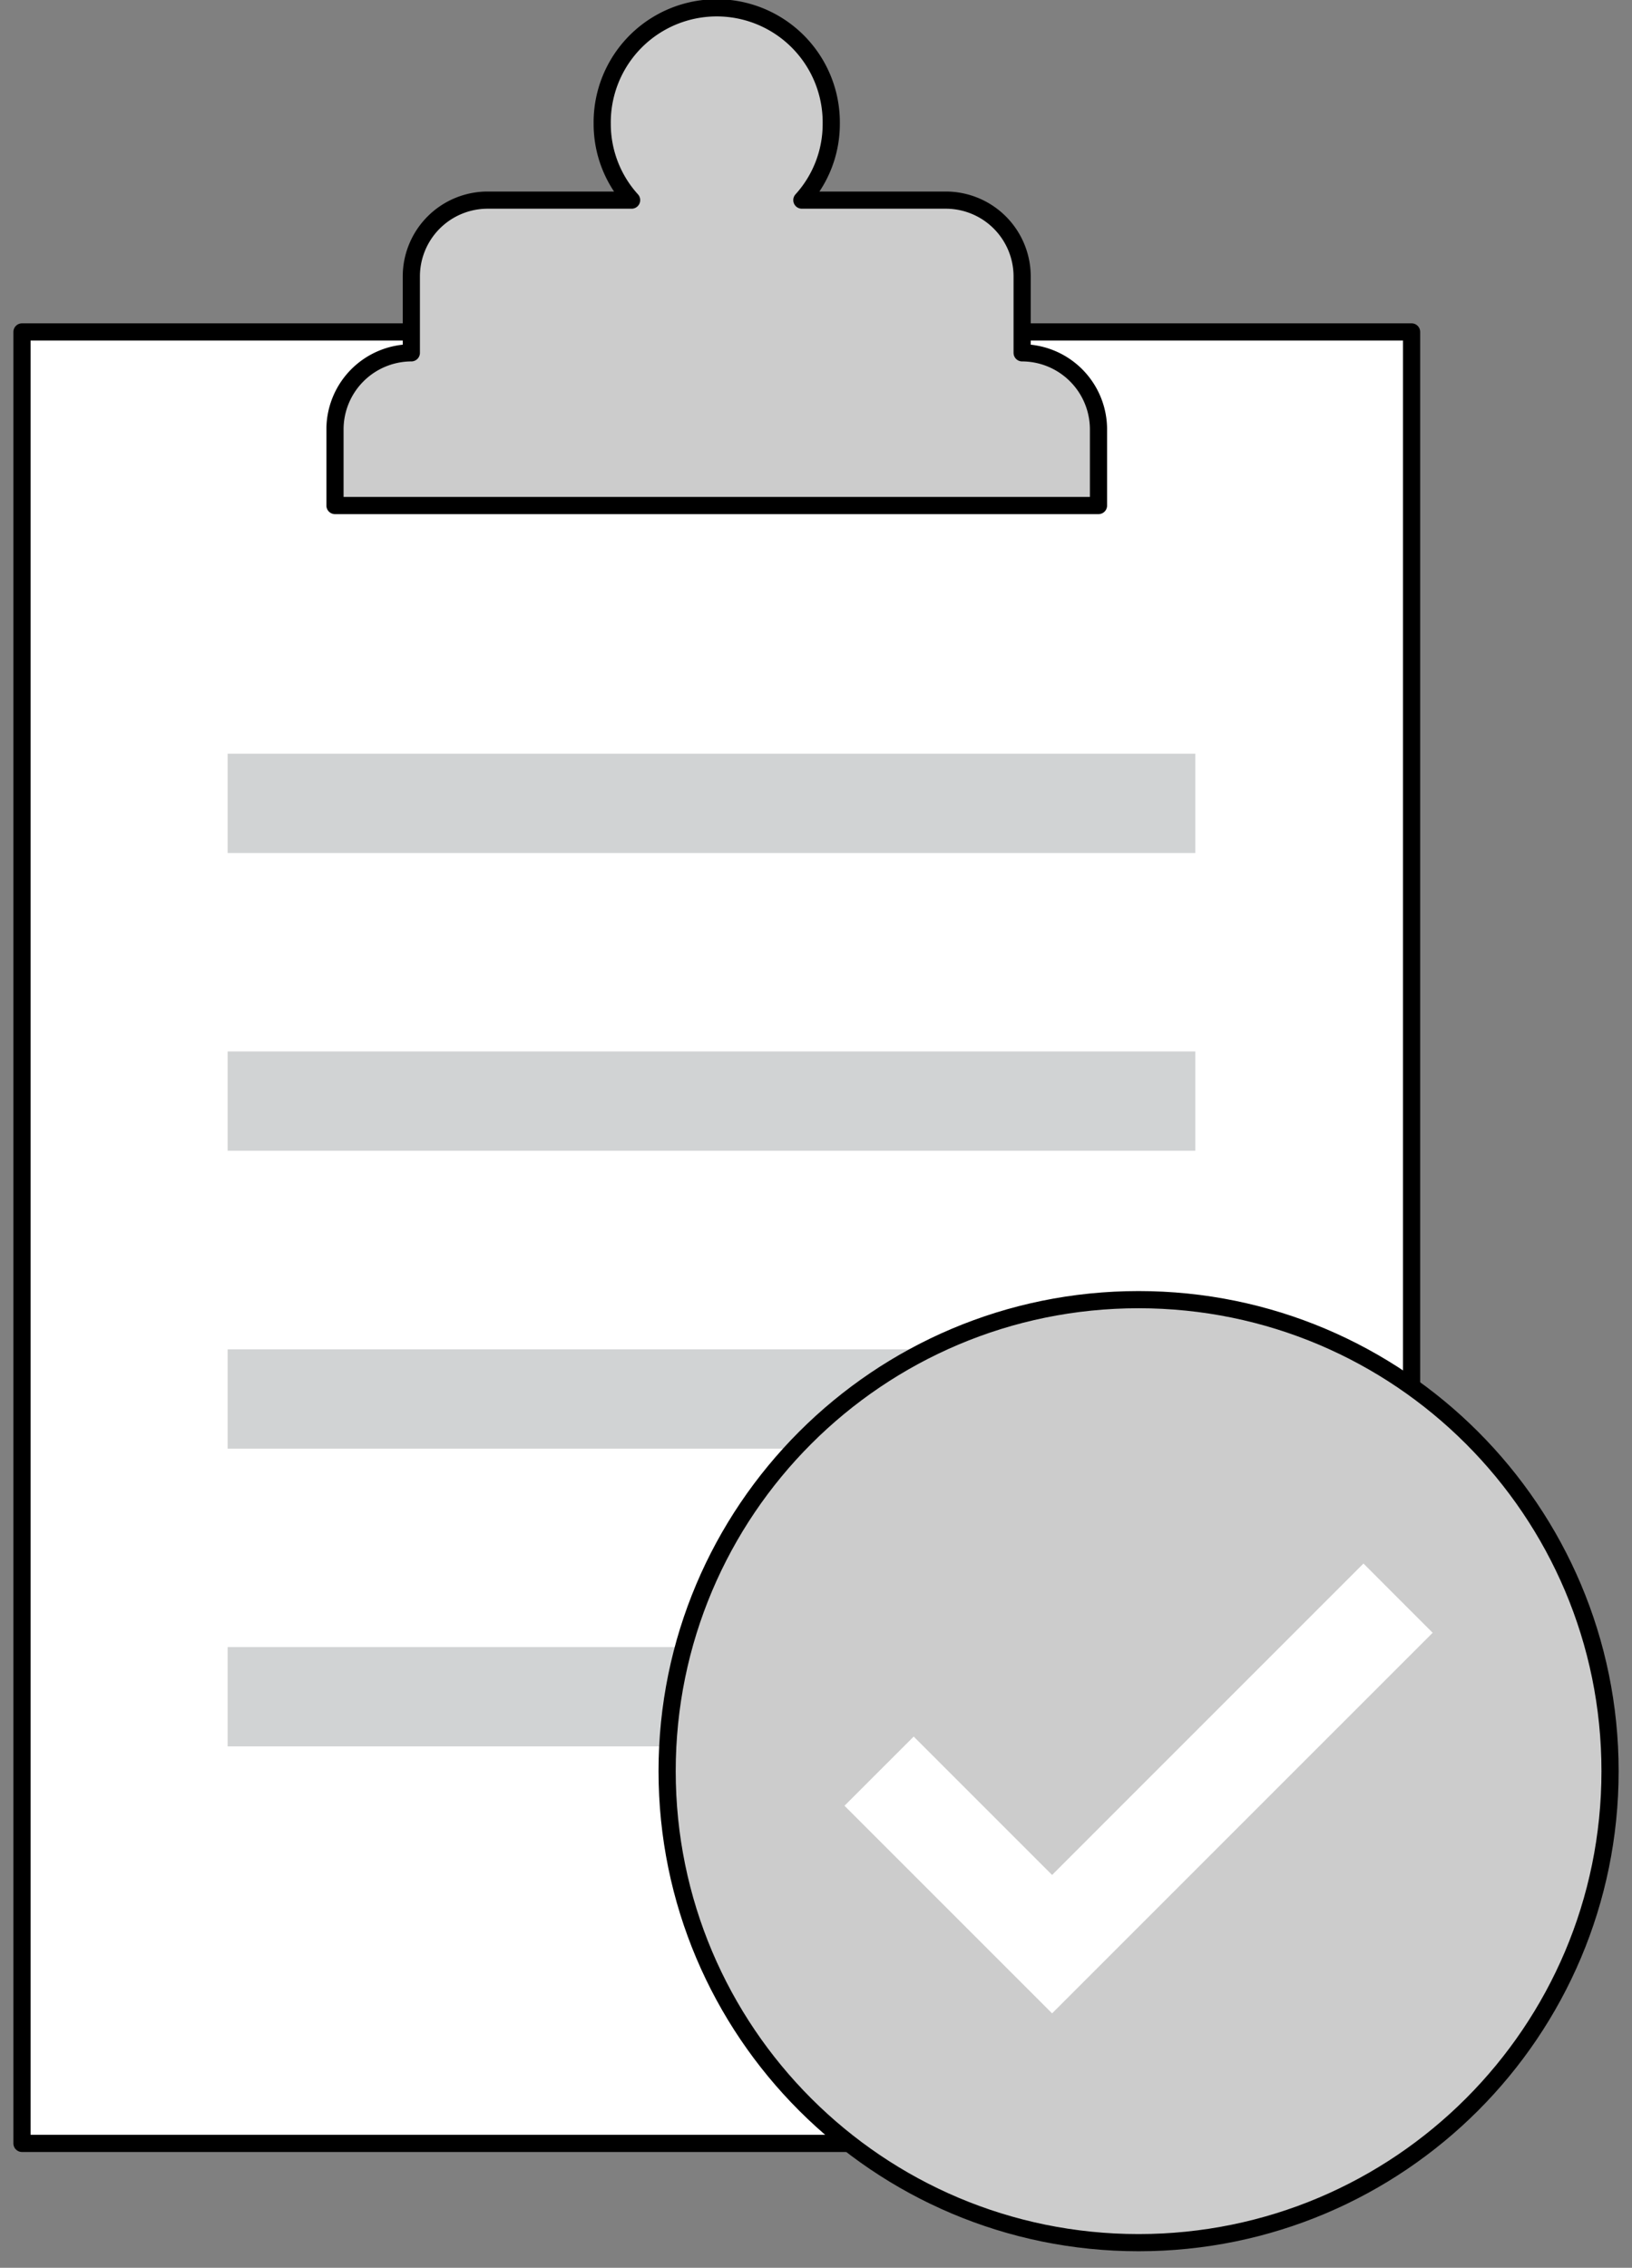
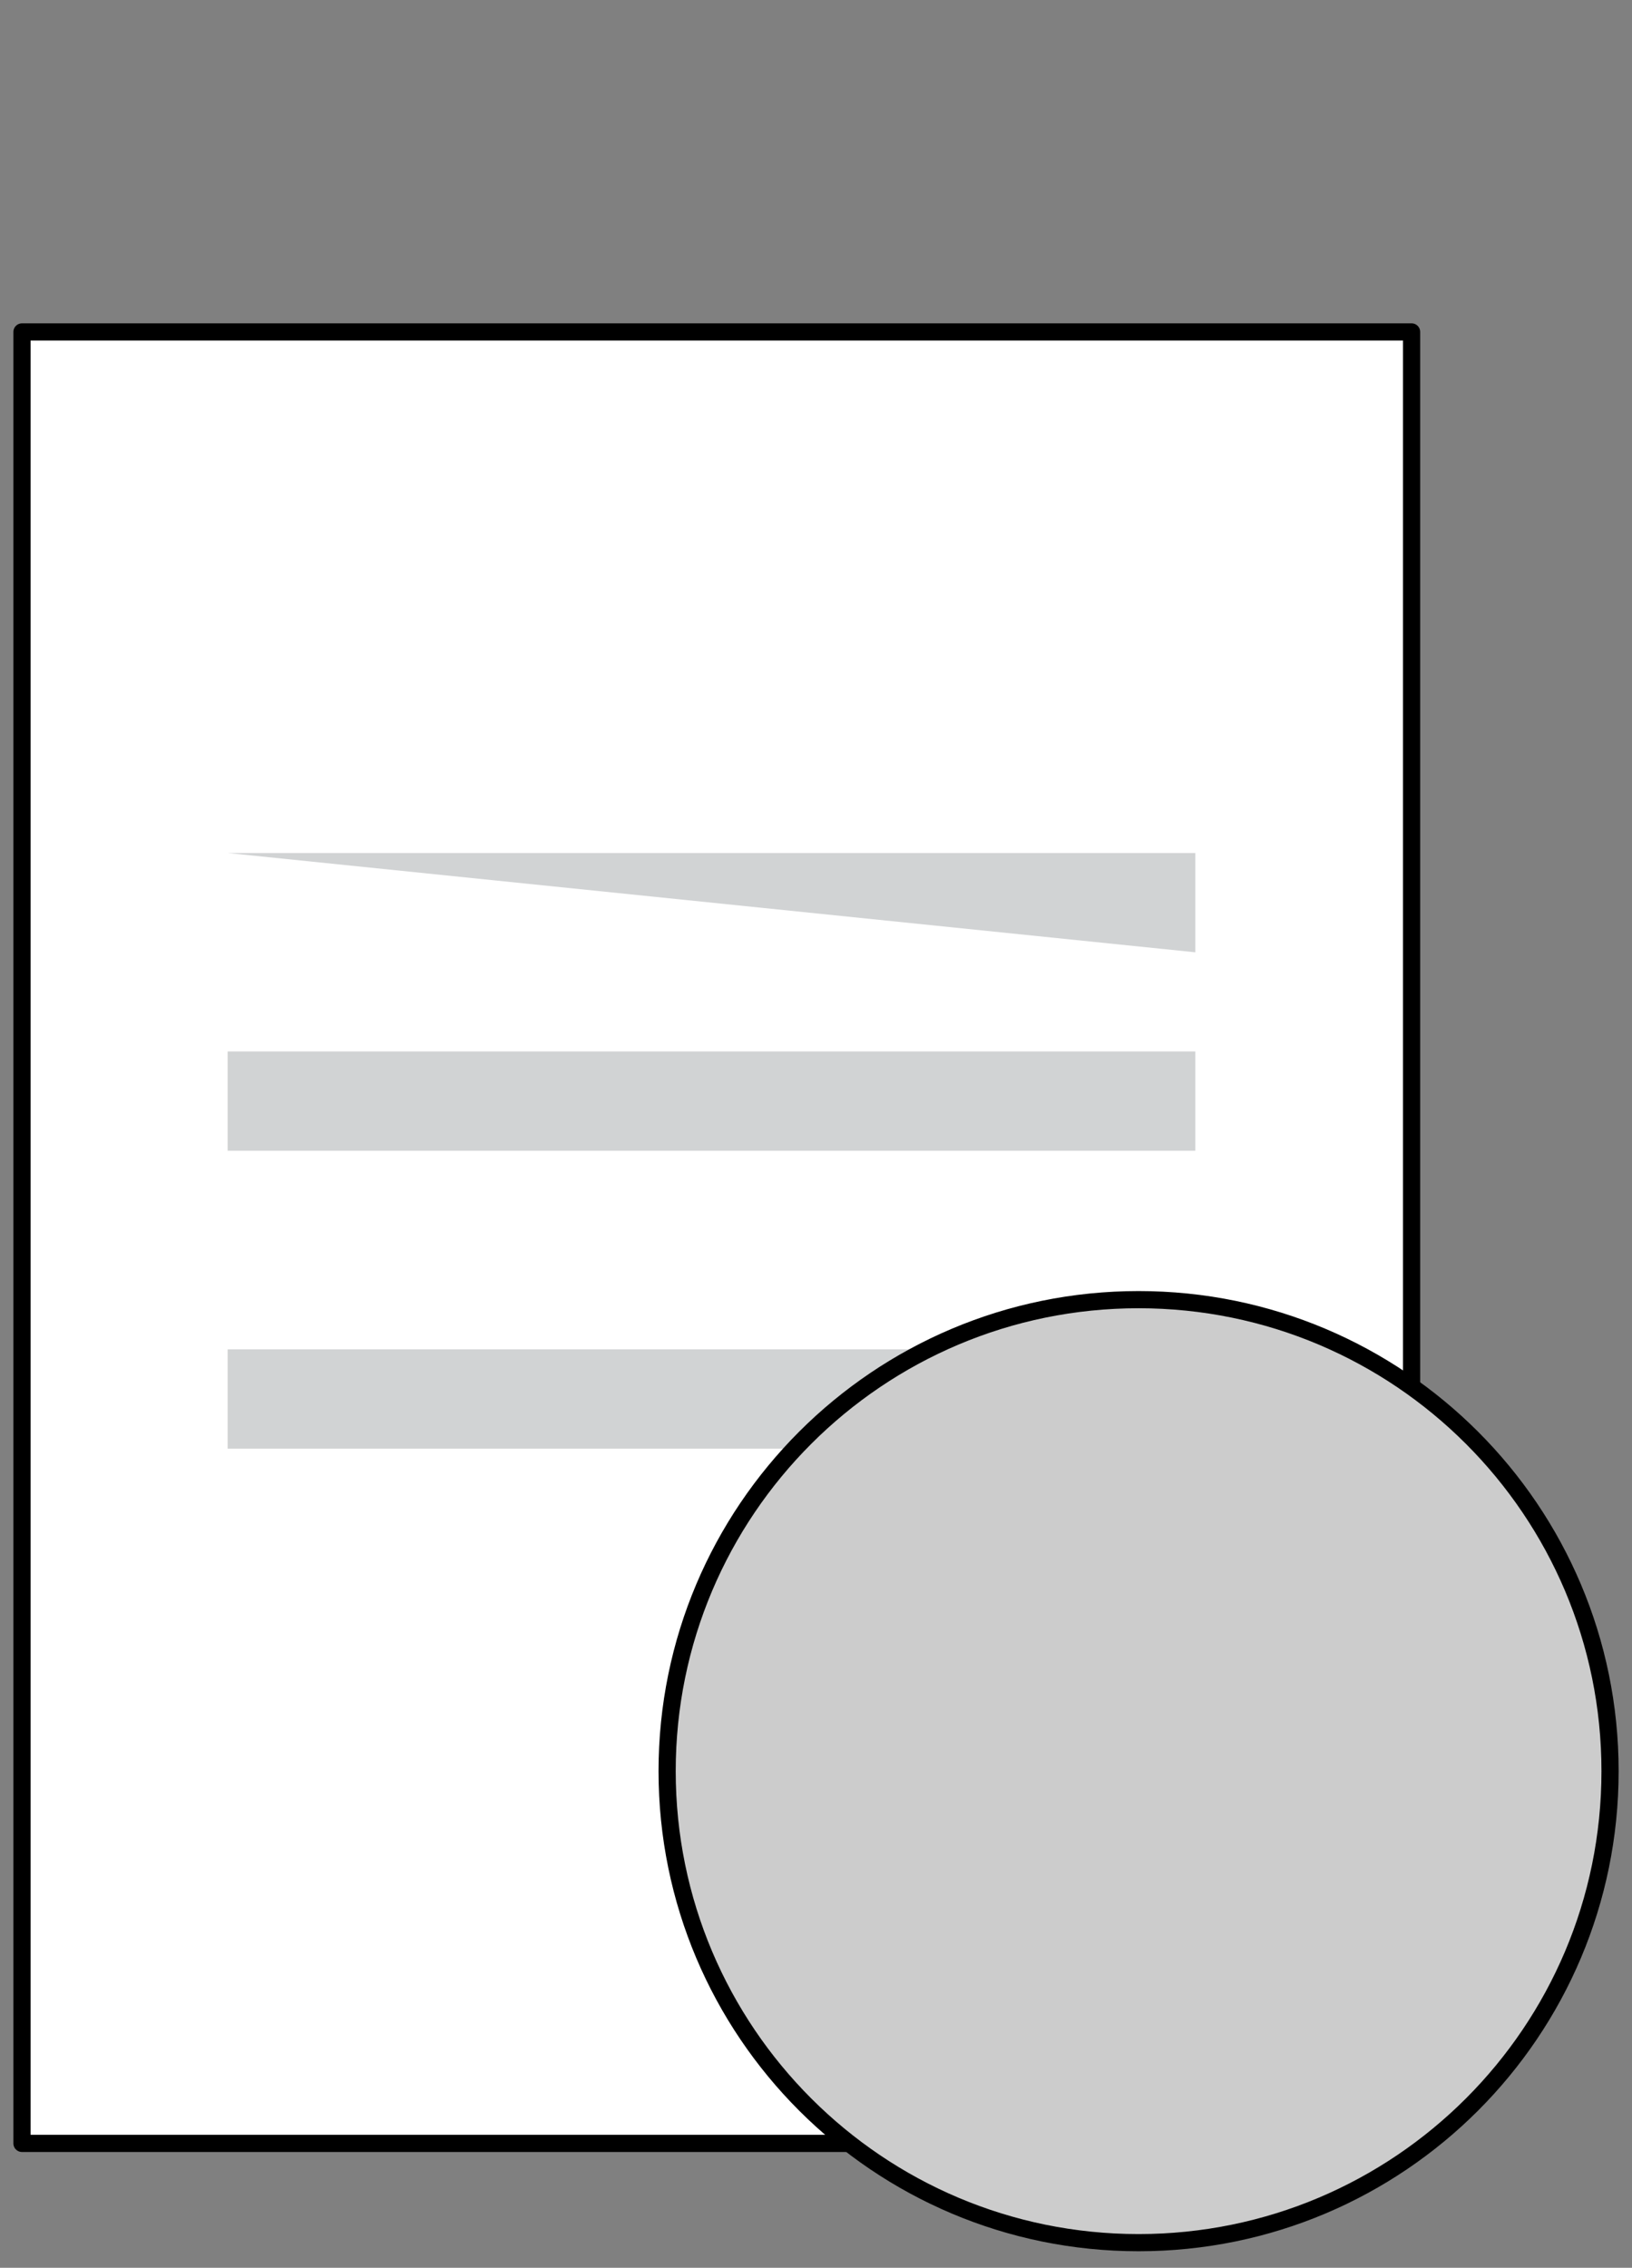
<svg xmlns="http://www.w3.org/2000/svg" xmlns:xlink="http://www.w3.org/1999/xlink" width="95" height="132" viewBox="0 0 95 132">
  <rect x="0" y="0" width="95" height="132" fill="#808080" stroke="none" />
  <defs>
    <path id="lroma" d="M211.28 1231.76v-105.44h80.89v105.44z" />
-     <path id="lromb" d="M223.25 1156.65v-5.78h56.33v5.78z" />
+     <path id="lromb" d="M223.25 1156.65h56.33v5.78z" />
    <path id="lromc" d="M223.25 1173.98v-5.78h56.33v5.78z" />
    <path id="lromd" d="M223.25 1191.32v-5.78h56.33v5.78z" />
-     <path id="lrome" d="M223.25 1208.65v-5.78h56.33v5.78z" />
-     <path id="lromf" d="M233.944 1127.537a4.458 4.458 0 0 0-4.444 4.444v4.445h44.444v-4.445a4.458 4.458 0 0 0-4.444-4.444v-4.444a4.446 4.446 0 0 0-4.445-4.445h-8.378a6.584 6.584 0 0 0 1.711-4.444 6.667 6.667 0 1 0-13.333 0 6.593 6.593 0 0 0 1.711 4.444h-8.378a4.445 4.445 0 0 0-4.444 4.445z" />
-     <path id="lromg" d="M233.944 1127.537a4.458 4.458 0 0 0-4.444 4.444v4.445h44.444v-4.445a4.458 4.458 0 0 0-4.444-4.444v-4.444a4.446 4.446 0 0 0-4.445-4.445h-8.378a6.584 6.584 0 0 0 1.711-4.444 6.667 6.667 0 1 0-13.333 0 6.593 6.593 0 0 0 1.711 4.444h-8.378a4.445 4.445 0 0 0-4.444 4.445v4.444z" />
    <path id="lromh" d="M276.278 1182.648c-15.157 0-27.444 12.287-27.444 27.444 0 15.158 12.287 27.445 27.444 27.445 15.158 0 27.444-12.287 27.444-27.445 0-15.157-12.286-27.444-27.444-27.444z" />
-     <path id="lromi" d="M271.243 1224.19l-12.084-12.084 4.028-4.027 8.056 8.055 18.125-18.126 4.028 4.03z" />
  </defs>
  <g>
    <g transform="translate(-210 -1107)">
      <use fill="#fff" xlink:href="#lroma" />
      <use fill="#fff" fill-opacity="0" stroke="#000" stroke-linecap="round" stroke-linejoin="round" stroke-miterlimit="50" xlink:href="#lroma" />
    </g>
    <g transform="translate(-210 -1107)">
      <use fill="#d1d3d4" xlink:href="#lromb" />
    </g>
    <g transform="translate(-210 -1107)">
      <use fill="#d1d3d4" xlink:href="#lromc" />
    </g>
    <g transform="translate(-210 -1107)">
      <use fill="#d1d3d4" xlink:href="#lromd" />
    </g>
    <g transform="translate(-210 -1107)">
      <use fill="#d1d3d4" xlink:href="#lrome" />
    </g>
    <g transform="translate(-210 -1107)">
      <use fill="#ccc" xlink:href="#lromf" />
    </g>
    <g transform="translate(-210 -1107)">
      <use fill="#fff" fill-opacity="0" stroke="#000" stroke-linecap="round" stroke-linejoin="round" stroke-miterlimit="50" xlink:href="#lromg" />
    </g>
    <g transform="translate(-210 -1107)">
      <use fill="#ccc" xlink:href="#lromh" />
    </g>
    <g transform="translate(-210 -1107)">
      <use fill="#fff" fill-opacity="0" stroke="#000" stroke-linecap="round" stroke-linejoin="round" stroke-miterlimit="50" xlink:href="#lromh" />
    </g>
    <g transform="translate(-210 -1107)">
      <use fill="#fff" xlink:href="#lromi" />
    </g>
  </g>
</svg>